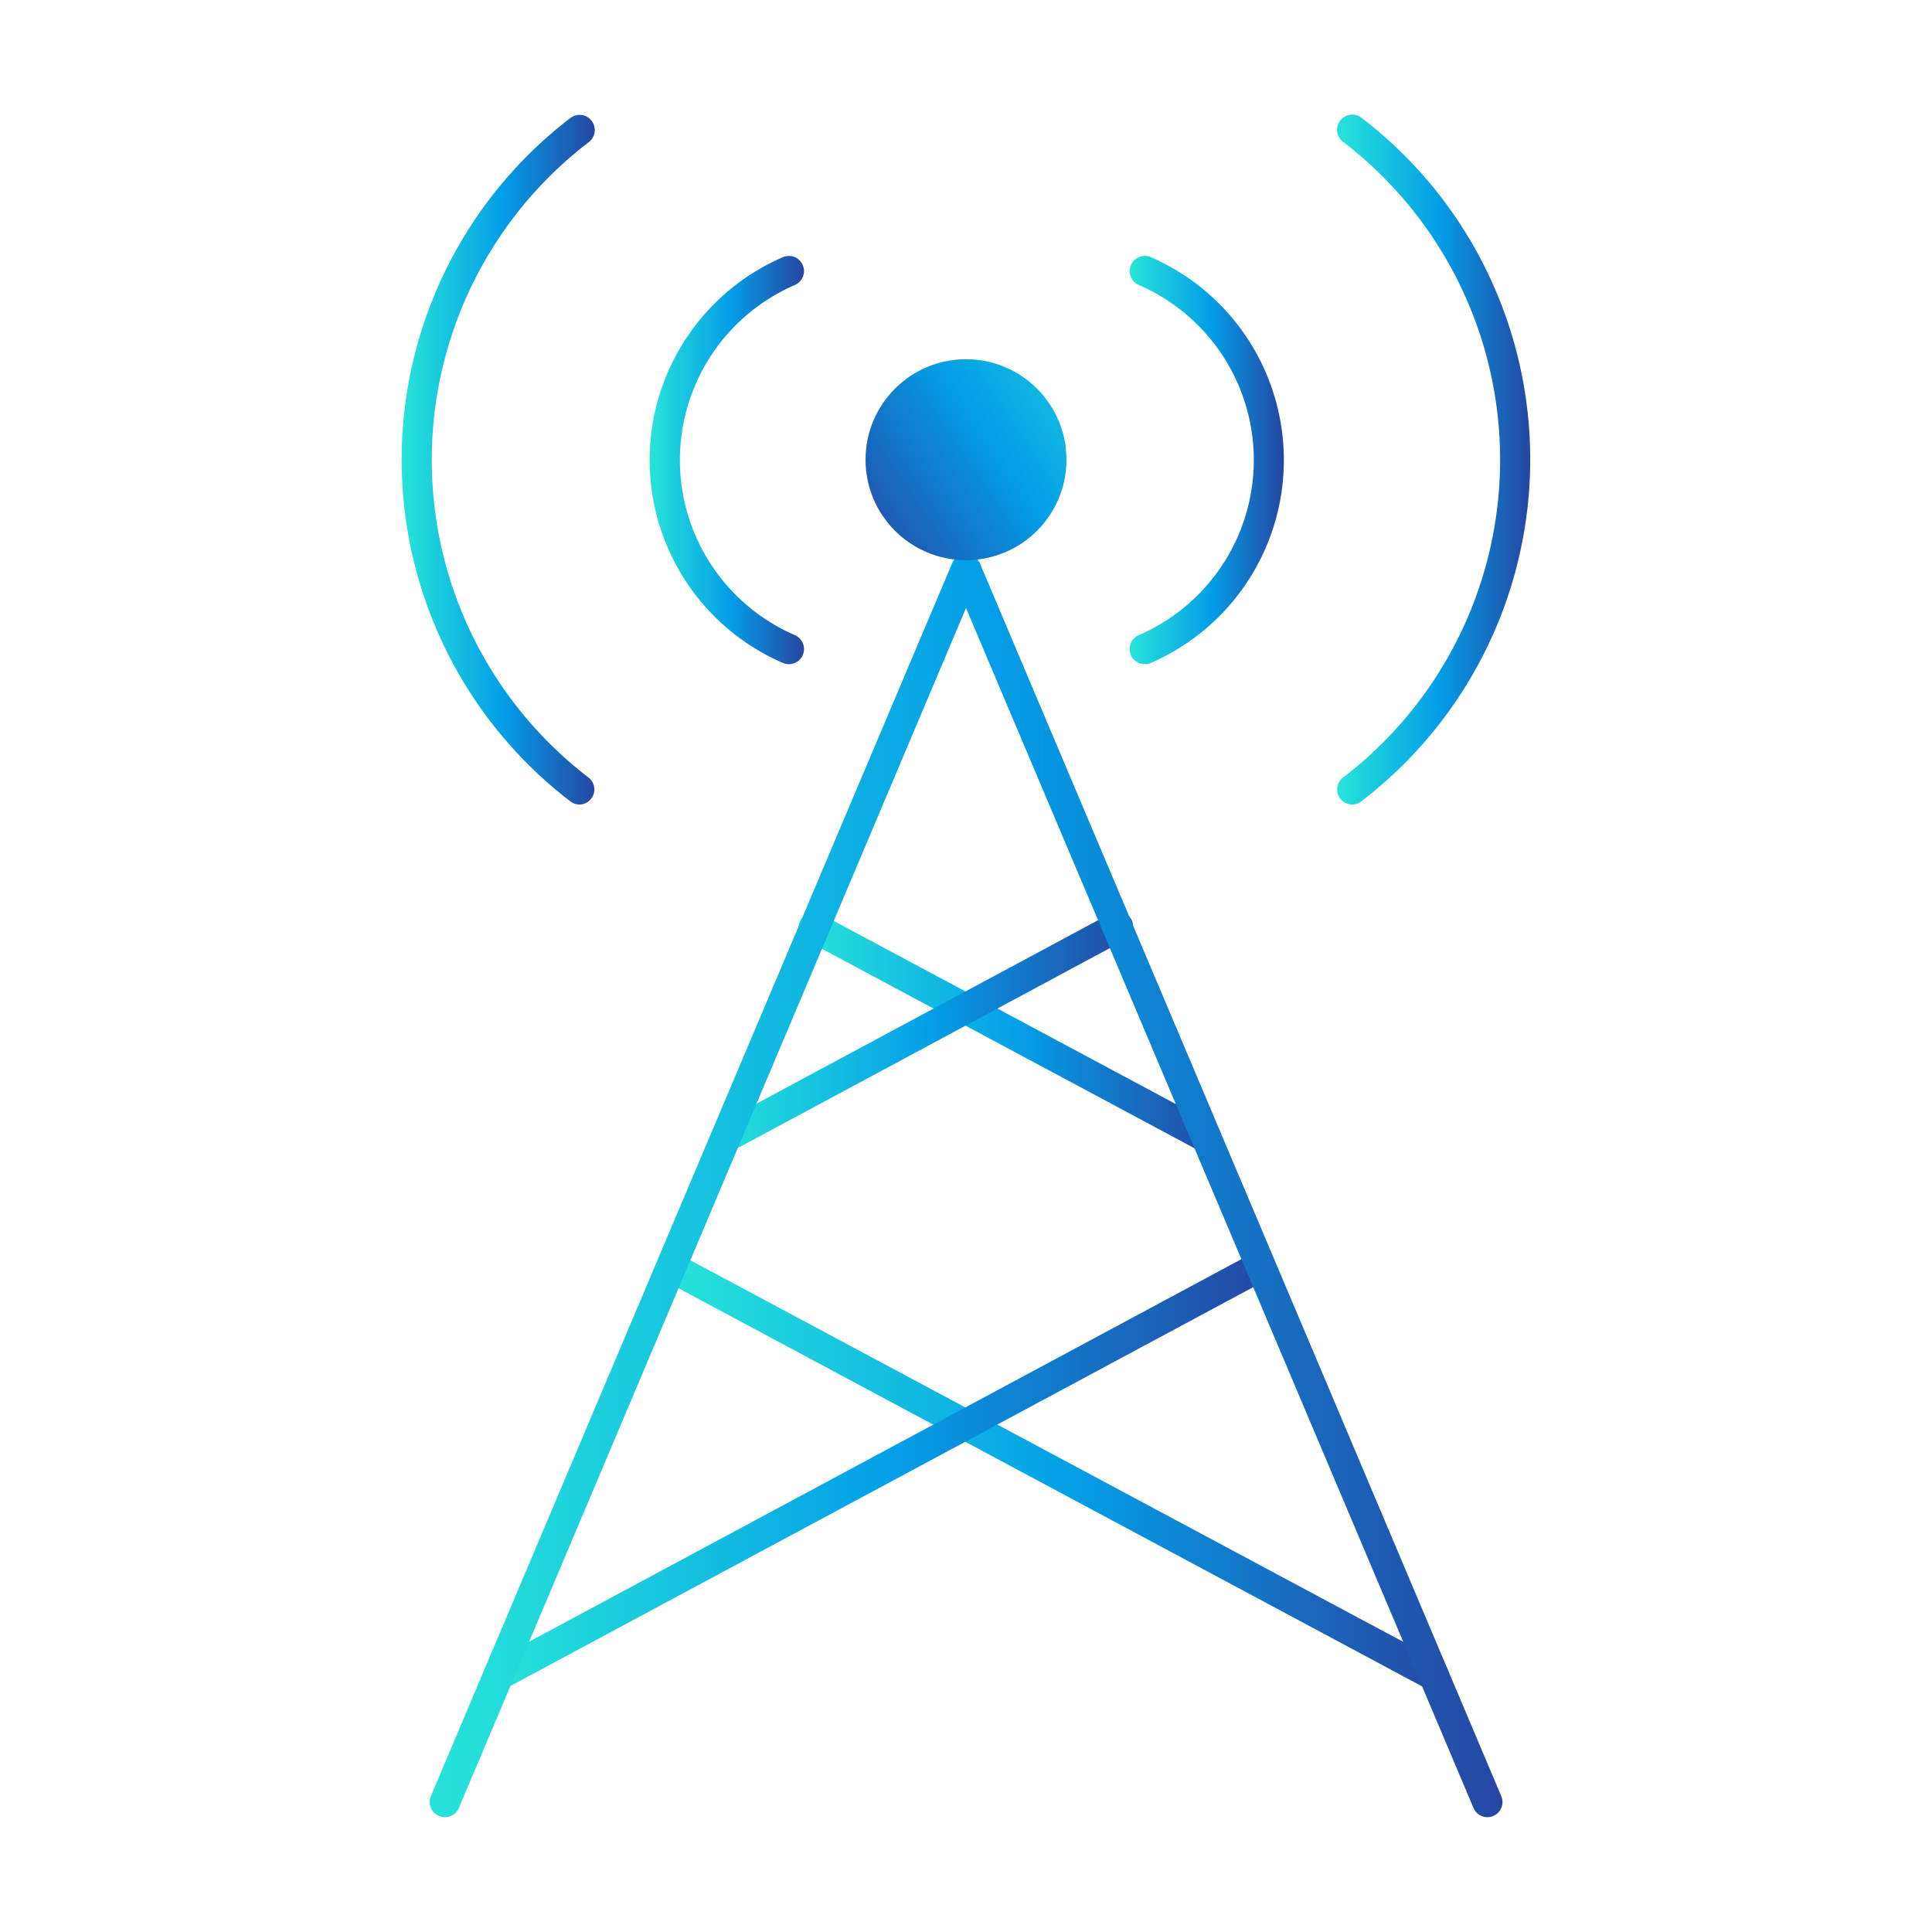
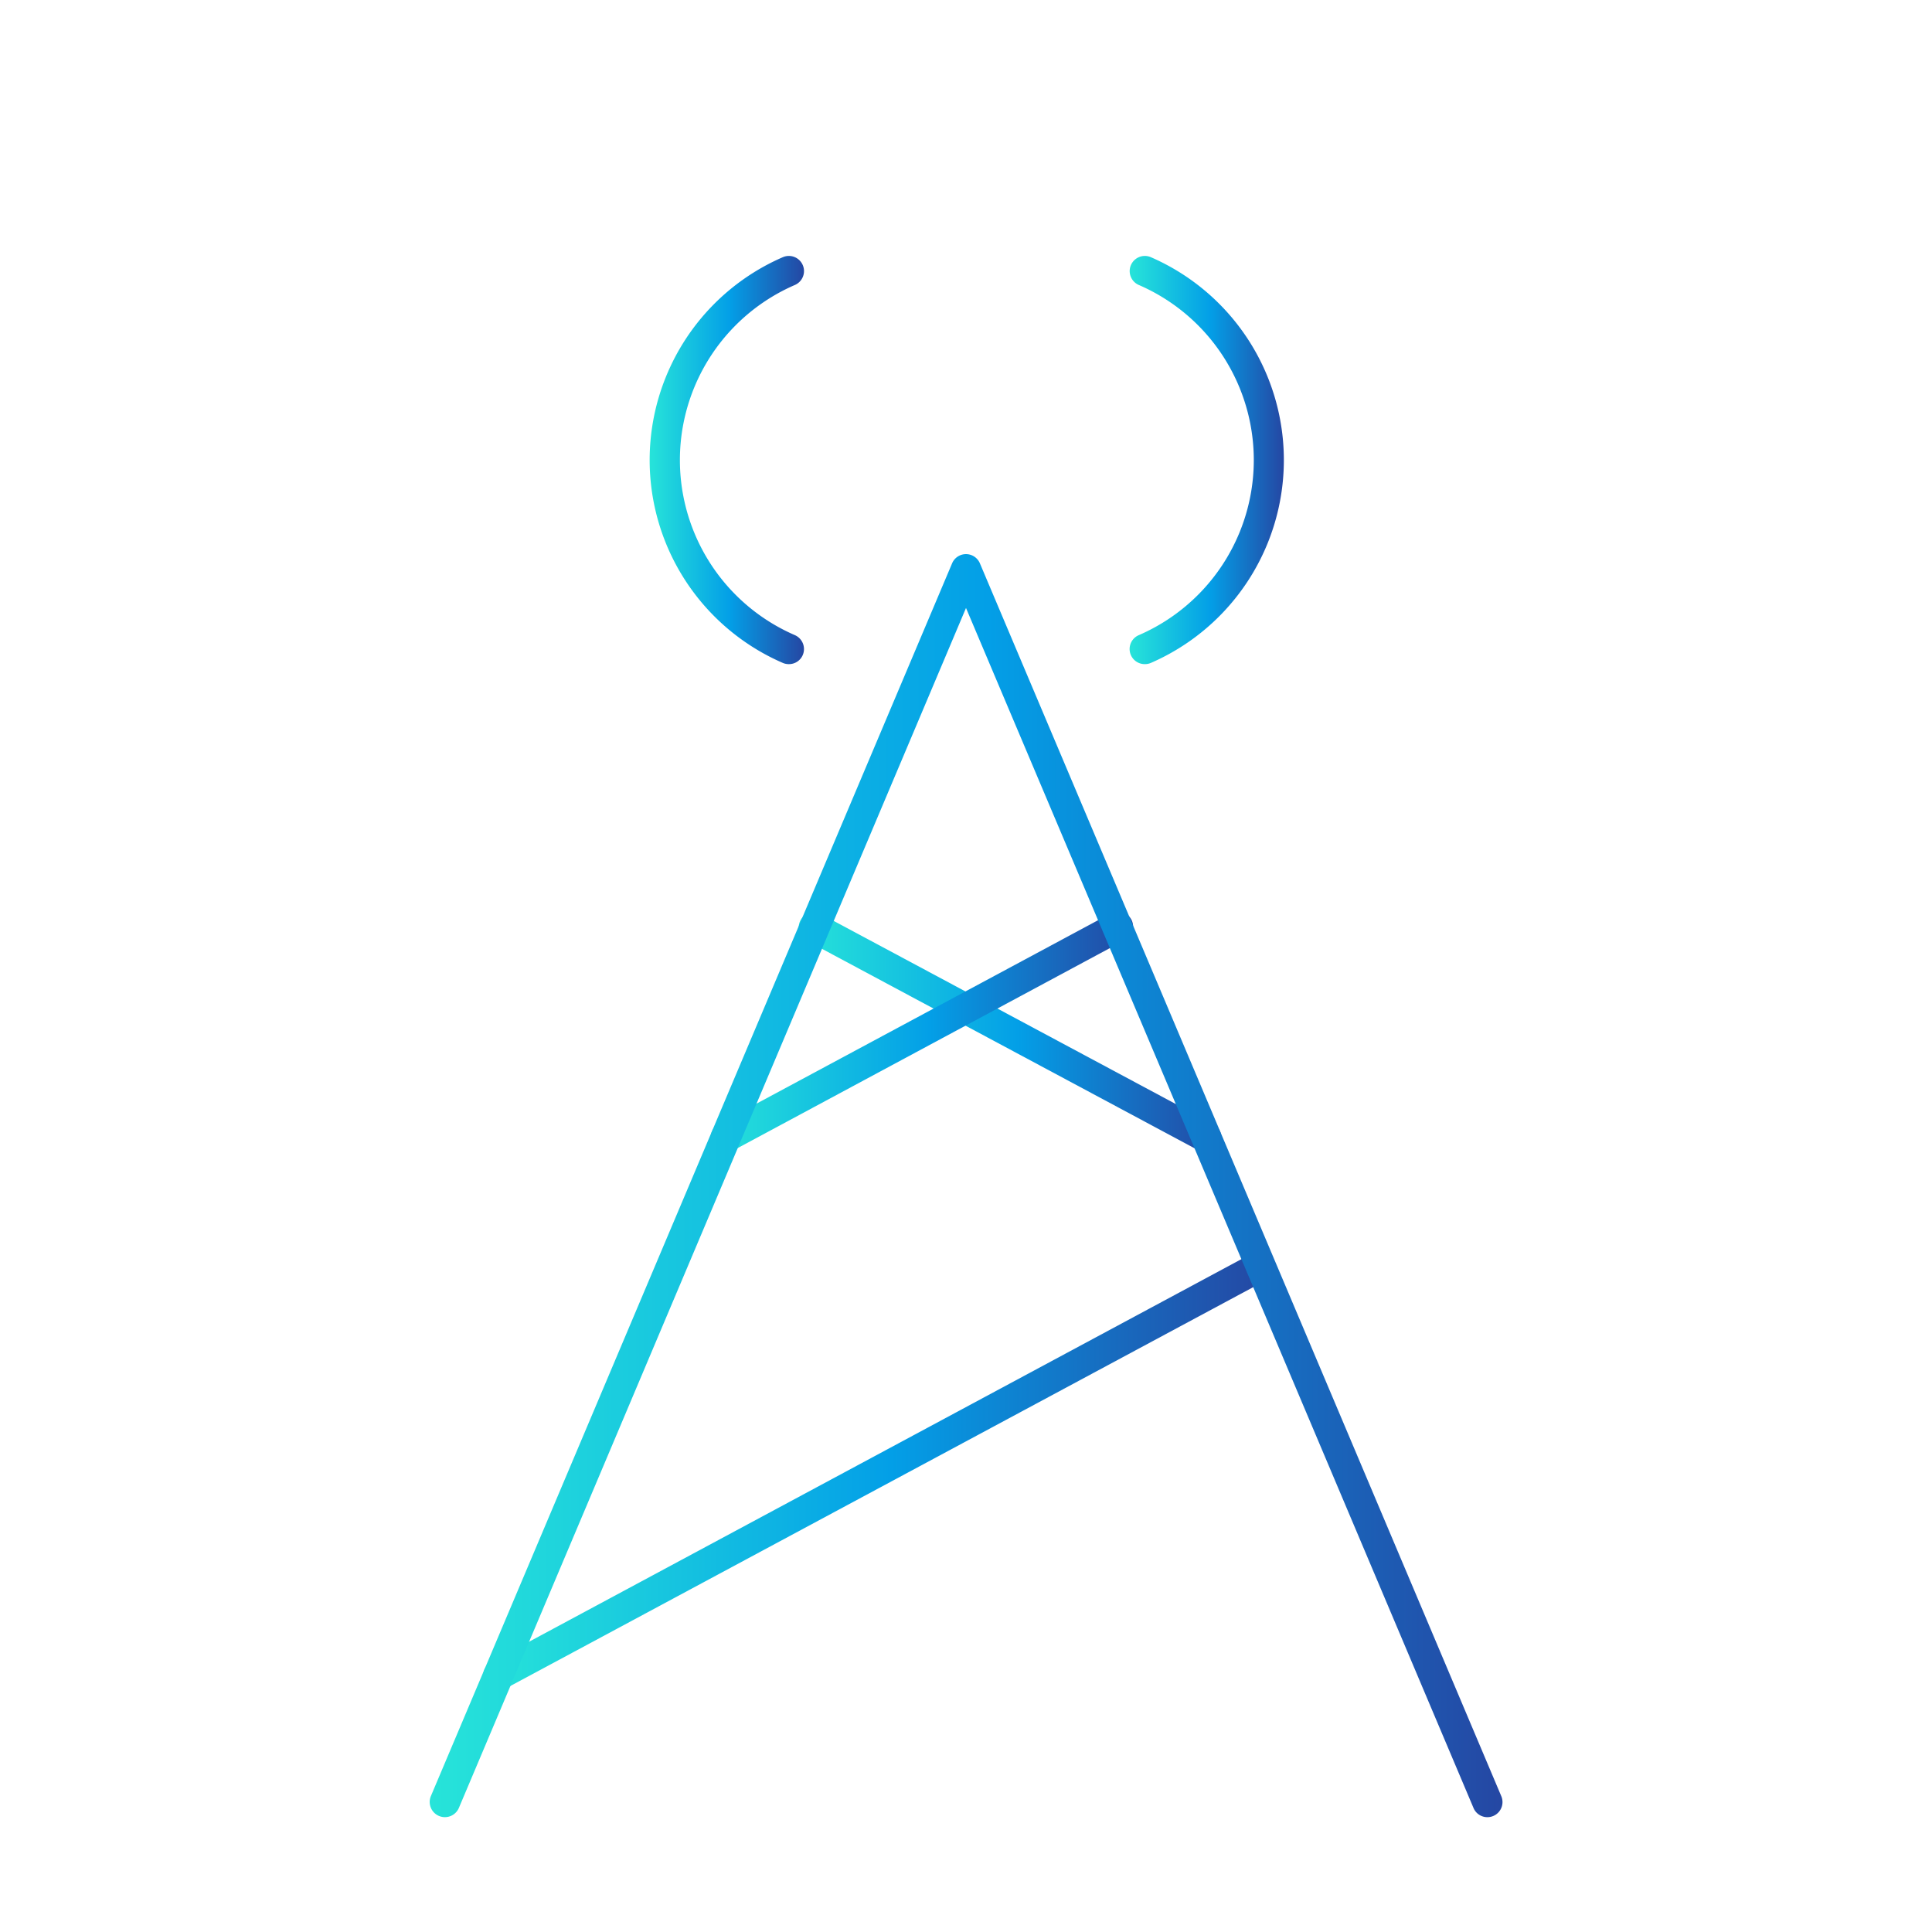
<svg xmlns="http://www.w3.org/2000/svg" xmlns:xlink="http://www.w3.org/1999/xlink" id="Layer_1" data-name="Layer 1" viewBox="0 0 160 160">
  <defs>
    <style>.cls-1{fill:url(#linear-gradient);}.cls-2{fill:url(#linear-gradient-2);}.cls-3{fill:url(#linear-gradient-3);}.cls-4{fill:url(#linear-gradient-4);}.cls-5{fill:url(#linear-gradient-5);}.cls-6{fill:url(#linear-gradient-6);}.cls-7{fill:url(#linear-gradient-7);}.cls-8{fill:url(#linear-gradient-8);}.cls-9{fill:url(#linear-gradient-9);}.cls-10{fill:url(#linear-gradient-10);}</style>
    <linearGradient id="linear-gradient" x1="66.09" y1="85.49" x2="101.15" y2="85.49" gradientUnits="userSpaceOnUse">
      <stop offset="0" stop-color="#27e4d9" />
      <stop offset="0.52" stop-color="#039fe7" />
      <stop offset="1" stop-color="#2547a3" />
    </linearGradient>
    <linearGradient id="linear-gradient-2" x1="54.81" y1="121.97" x2="119.99" y2="121.97" xlink:href="#linear-gradient" />
    <linearGradient id="linear-gradient-3" x1="58.86" y1="85.48" x2="93.78" y2="85.48" xlink:href="#linear-gradient" />
    <linearGradient id="linear-gradient-4" x1="40.01" y1="121.97" x2="104.98" y2="121.97" xlink:href="#linear-gradient" />
    <linearGradient id="linear-gradient-5" x1="35.57" y1="98.19" x2="124.43" y2="98.19" xlink:href="#linear-gradient" />
    <linearGradient id="linear-gradient-6" x1="95.42" y1="27.68" x2="70.36" y2="44.57" xlink:href="#linear-gradient" />
    <linearGradient id="linear-gradient-7" x1="53.8" y1="38.07" x2="66.57" y2="38.07" xlink:href="#linear-gradient" />
    <linearGradient id="linear-gradient-8" x1="33.27" y1="38.07" x2="49.26" y2="38.07" xlink:href="#linear-gradient" />
    <linearGradient id="linear-gradient-9" x1="93.56" y1="38.07" x2="106.33" y2="38.07" xlink:href="#linear-gradient" />
    <linearGradient id="linear-gradient-10" x1="110.74" y1="38.07" x2="126.73" y2="38.07" xlink:href="#linear-gradient" />
  </defs>
  <path class="cls-1" d="M99.9,95.45a1.26,1.26,0,0,1-.59-.15L66.75,77.87a1.25,1.25,0,0,1,1.18-2.2L100.49,93.1a1.25,1.25,0,0,1-.59,2.35Z" />
-   <path class="cls-2" d="M118.74,140a1.22,1.22,0,0,1-.59-.14L55.47,106.3a1.25,1.25,0,0,1,1.18-2.21l62.68,33.55a1.25,1.25,0,0,1,.51,1.69A1.24,1.24,0,0,1,118.74,140Z" />
  <path class="cls-3" d="M60.11,95.43a1.23,1.23,0,0,1-1.1-.65,1.25,1.25,0,0,1,.51-1.7L91.94,75.67a1.25,1.25,0,1,1,1.18,2.2L60.7,95.29A1.25,1.25,0,0,1,60.11,95.43Z" />
  <path class="cls-4" d="M41.26,140a1.25,1.25,0,0,1-1.1-.65,1.26,1.26,0,0,1,.51-1.7l62.47-33.55a1.25,1.25,0,0,1,1.18,2.21L41.85,139.85A1.22,1.22,0,0,1,41.26,140Z" />
  <path class="cls-5" d="M123.18,150.49a1.24,1.24,0,0,1-1.15-.76L80,50.35,38,149.73a1.25,1.25,0,0,1-2.31-1L78.85,46.65a1.25,1.25,0,0,1,2.3,0l43.18,102.1a1.25,1.25,0,0,1-.66,1.64A1.23,1.23,0,0,1,123.18,150.49Z" />
-   <circle class="cls-6" cx="80" cy="38.07" r="8.32" />
  <path class="cls-7" d="M65.32,55a1.23,1.23,0,0,1-.49-.1,18.31,18.31,0,0,1,0-33.6,1.25,1.25,0,0,1,1,2.3,15.8,15.8,0,0,0,0,29,1.26,1.26,0,0,1,.65,1.65A1.24,1.24,0,0,1,65.32,55Z" />
-   <path class="cls-8" d="M48,66.63a1.23,1.23,0,0,1-.76-.26,35.64,35.64,0,0,1,0-56.6,1.25,1.25,0,1,1,1.52,2,33.14,33.14,0,0,0,0,52.64A1.25,1.25,0,0,1,48,66.63Z" />
  <path class="cls-9" d="M94.81,55a1.25,1.25,0,0,1-.5-2.4,15.8,15.8,0,0,0,0-29,1.25,1.25,0,0,1,1-2.3,18.32,18.32,0,0,1,0,33.6A1.24,1.24,0,0,1,94.81,55Z" />
-   <path class="cls-10" d="M112,66.63a1.25,1.25,0,0,1-.77-2.24,33.14,33.14,0,0,0,0-52.64,1.25,1.25,0,0,1,1.52-2,35.64,35.64,0,0,1,0,56.6A1.23,1.23,0,0,1,112,66.63Z" />
</svg>